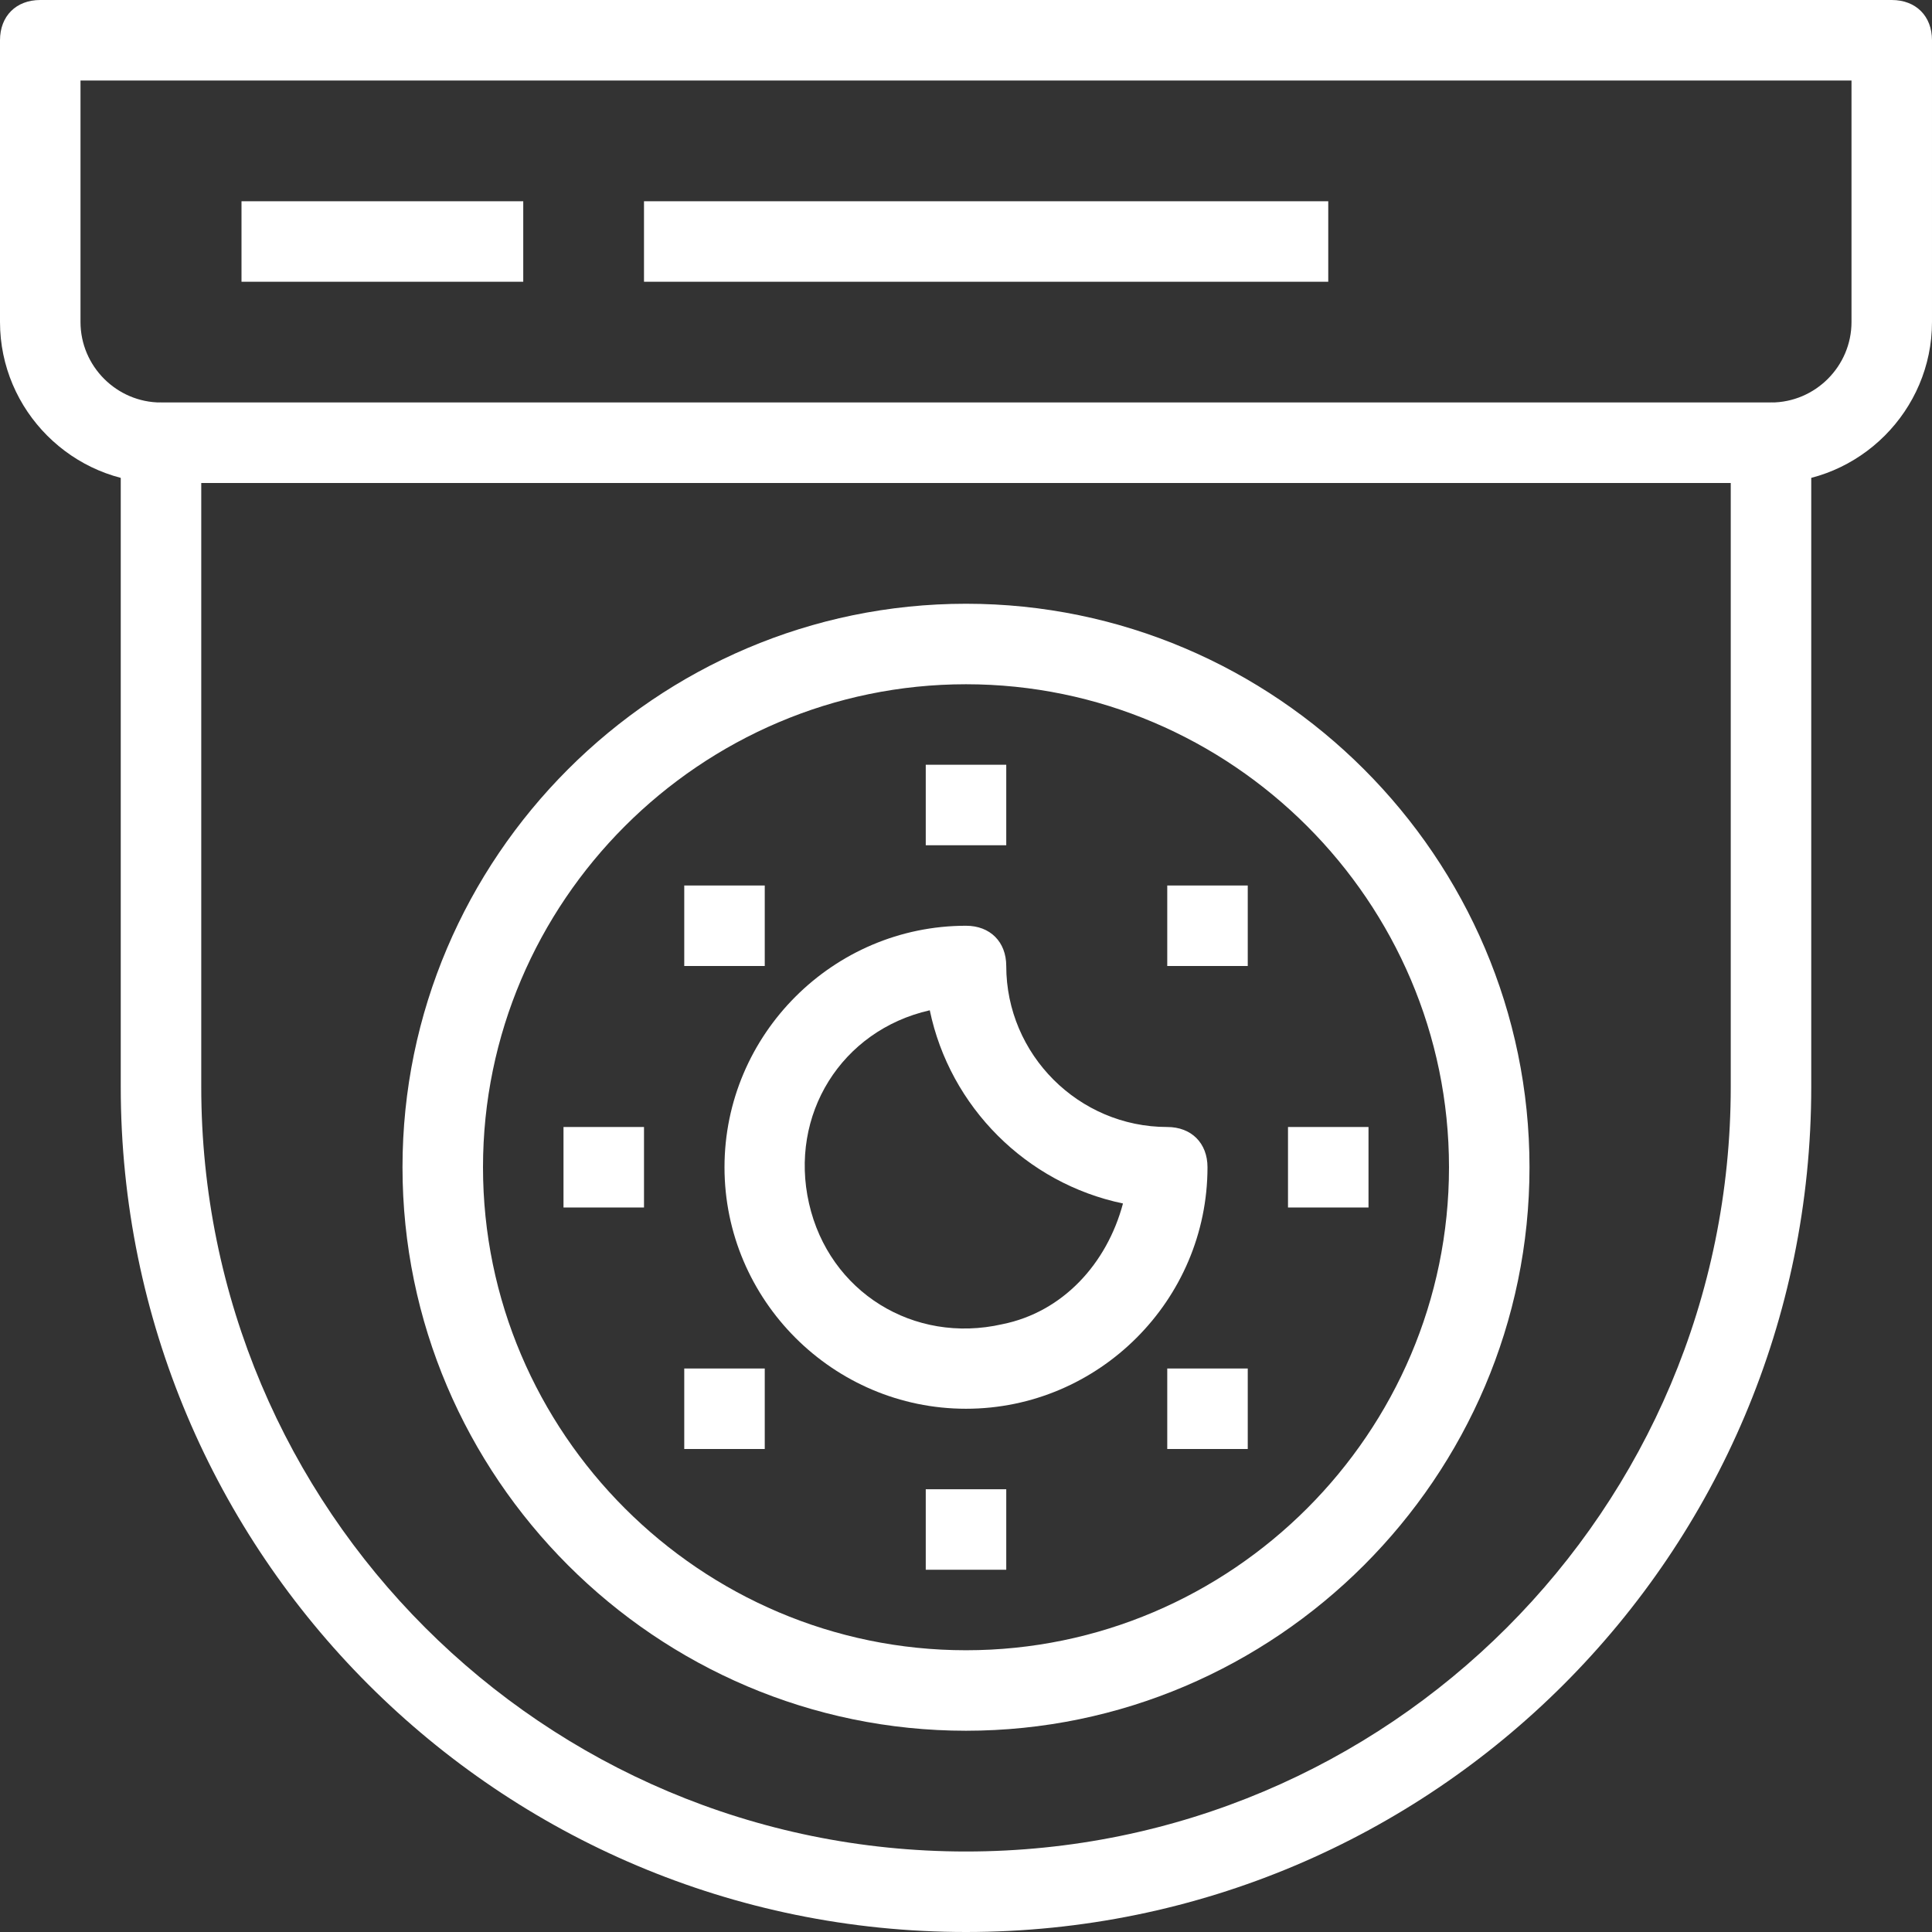
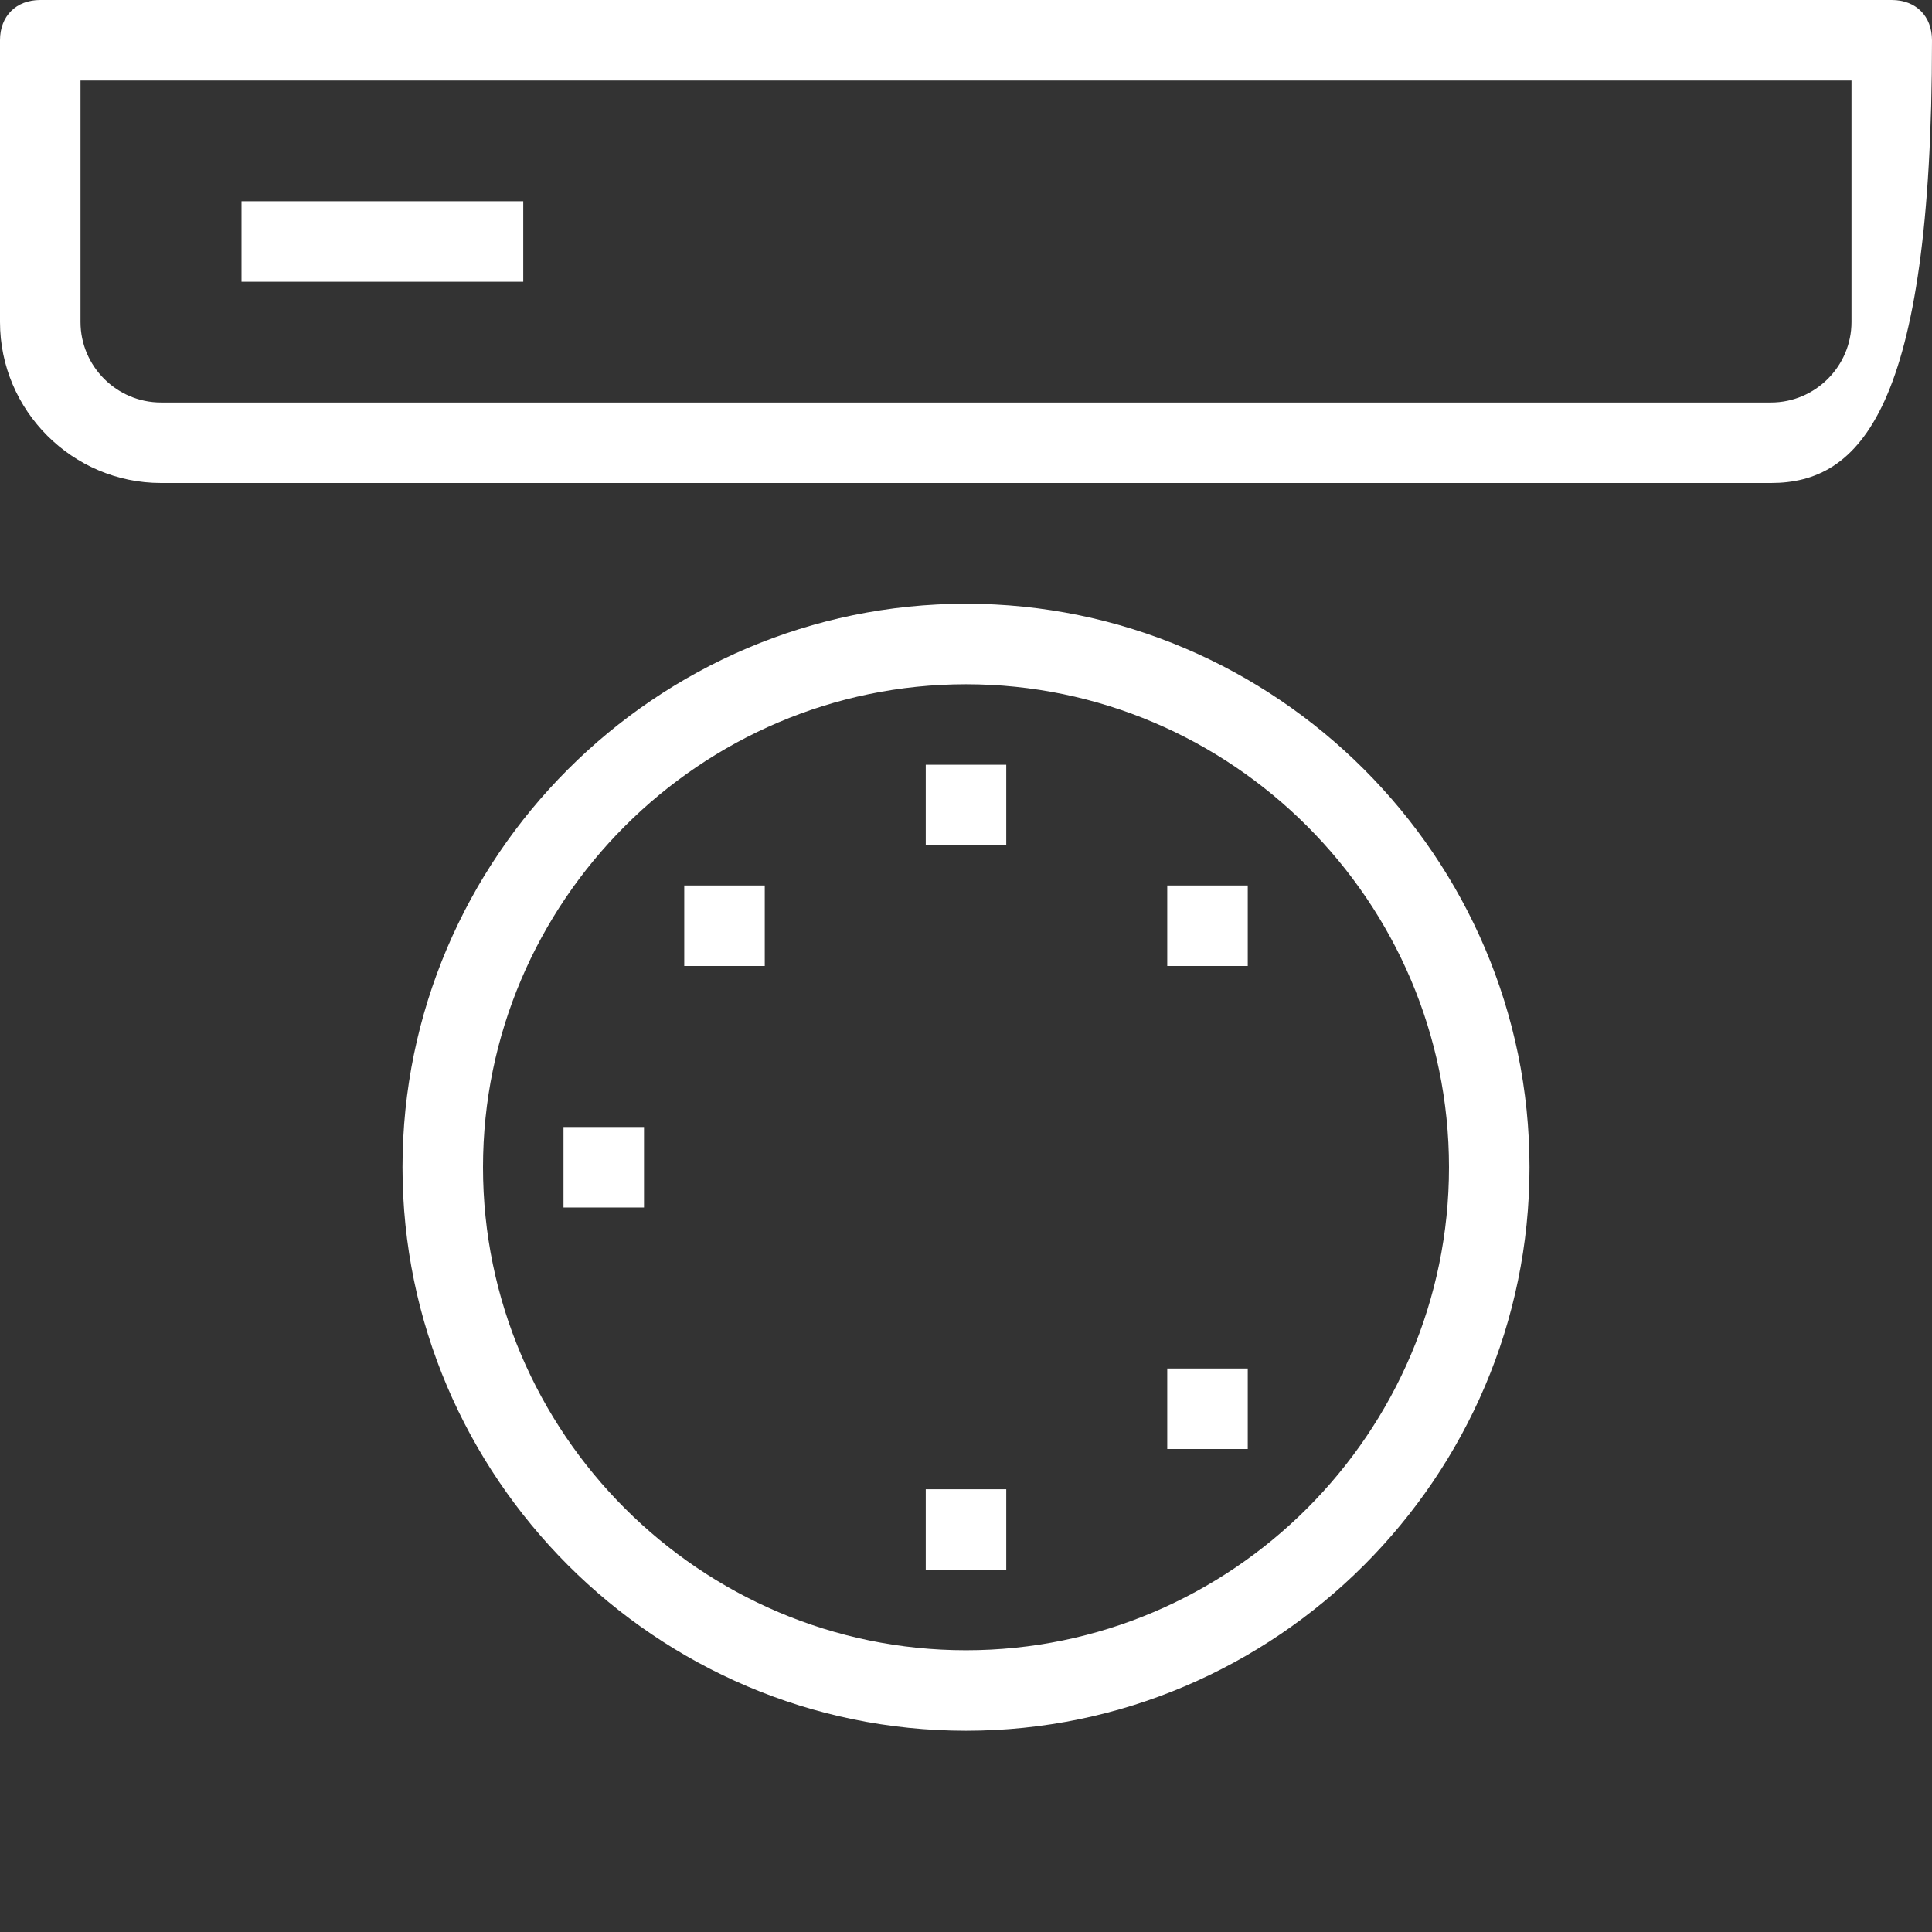
<svg xmlns="http://www.w3.org/2000/svg" version="1.1" id="Layer_1" x="0px" y="0px" viewBox="0 0 48 48" style="enable-background:new 0 0 48 48;" xml:space="preserve">
  <rect x="0" y="0" width="48" height="48" fill="#333333" stroke="none" />
  <style type="text/css"> .st0{fill:#FFFFFF;} </style>
  <g id="Layer_2_1_">
    <g id="_1">
-       <path class="st0" d="M44,12H4c-2.2,0-4-1.8-4-4V1c0-0.6,0.4-1,1-1h46c0.6,0,1,0.4,1,1v7C48,10.2,46.2,12,44,12z M2,2v6 c0,1.1,0.9,2,2,2h40c1.1,0,2-0.9,2-2V2H2z" />
-       <path class="st0" d="M24,48C12.4,48,3,38.6,3,27V11c0-0.6,0.4-1,1-1h40c0.6,0,1,0.4,1,1v16C45,38.6,35.6,48,24,48z M5,12v15 c0,10.5,8.5,19,19,19s19-8.5,19-19V12H5z" />
+       <path class="st0" d="M44,12H4c-2.2,0-4-1.8-4-4V1c0-0.6,0.4-1,1-1h46c0.6,0,1,0.4,1,1C48,10.2,46.2,12,44,12z M2,2v6 c0,1.1,0.9,2,2,2h40c1.1,0,2-0.9,2-2V2H2z" />
      <path class="st0" d="M24,43c-7.7,0-14-6.3-14-14s6.3-14,14-14s14,6.3,14,14S31.7,43,24,43z M24,17c-6.6,0-12,5.4-12,12 s5.4,12,12,12s12-5.4,12-12S30.6,17,24,17z" />
-       <rect x="32" y="28" class="st0" width="2" height="2" />
      <rect x="29" y="34" class="st0" width="2" height="2" />
      <rect x="29" y="22" class="st0" width="2" height="2" />
-       <rect x="17" y="34" class="st0" width="2" height="2" />
      <rect x="17" y="22" class="st0" width="2" height="2" />
      <rect x="23" y="19" class="st0" width="2" height="2" />
      <rect x="23" y="37" class="st0" width="2" height="2" />
      <rect x="14" y="28" class="st0" width="2" height="2" />
-       <path class="st0" d="M24,35c-3.3,0-6-2.7-6-6s2.7-6,6-6c0.6,0,1,0.4,1,1c0,2.2,1.8,4,4,4c0.6,0,1,0.4,1,1C30,32.3,27.3,35,24,35 L24,35z M23.1,25.1c-2.2,0.5-3.5,2.6-3,4.8s2.6,3.5,4.8,3c1.5-0.3,2.6-1.5,3-3C25.5,29.4,23.6,27.5,23.1,25.1z" />
-       <rect x="16" y="5" class="st0" width="17" height="2" />
      <rect x="6" y="5" class="st0" width="7" height="2" />
    </g>
  </g>
</svg>